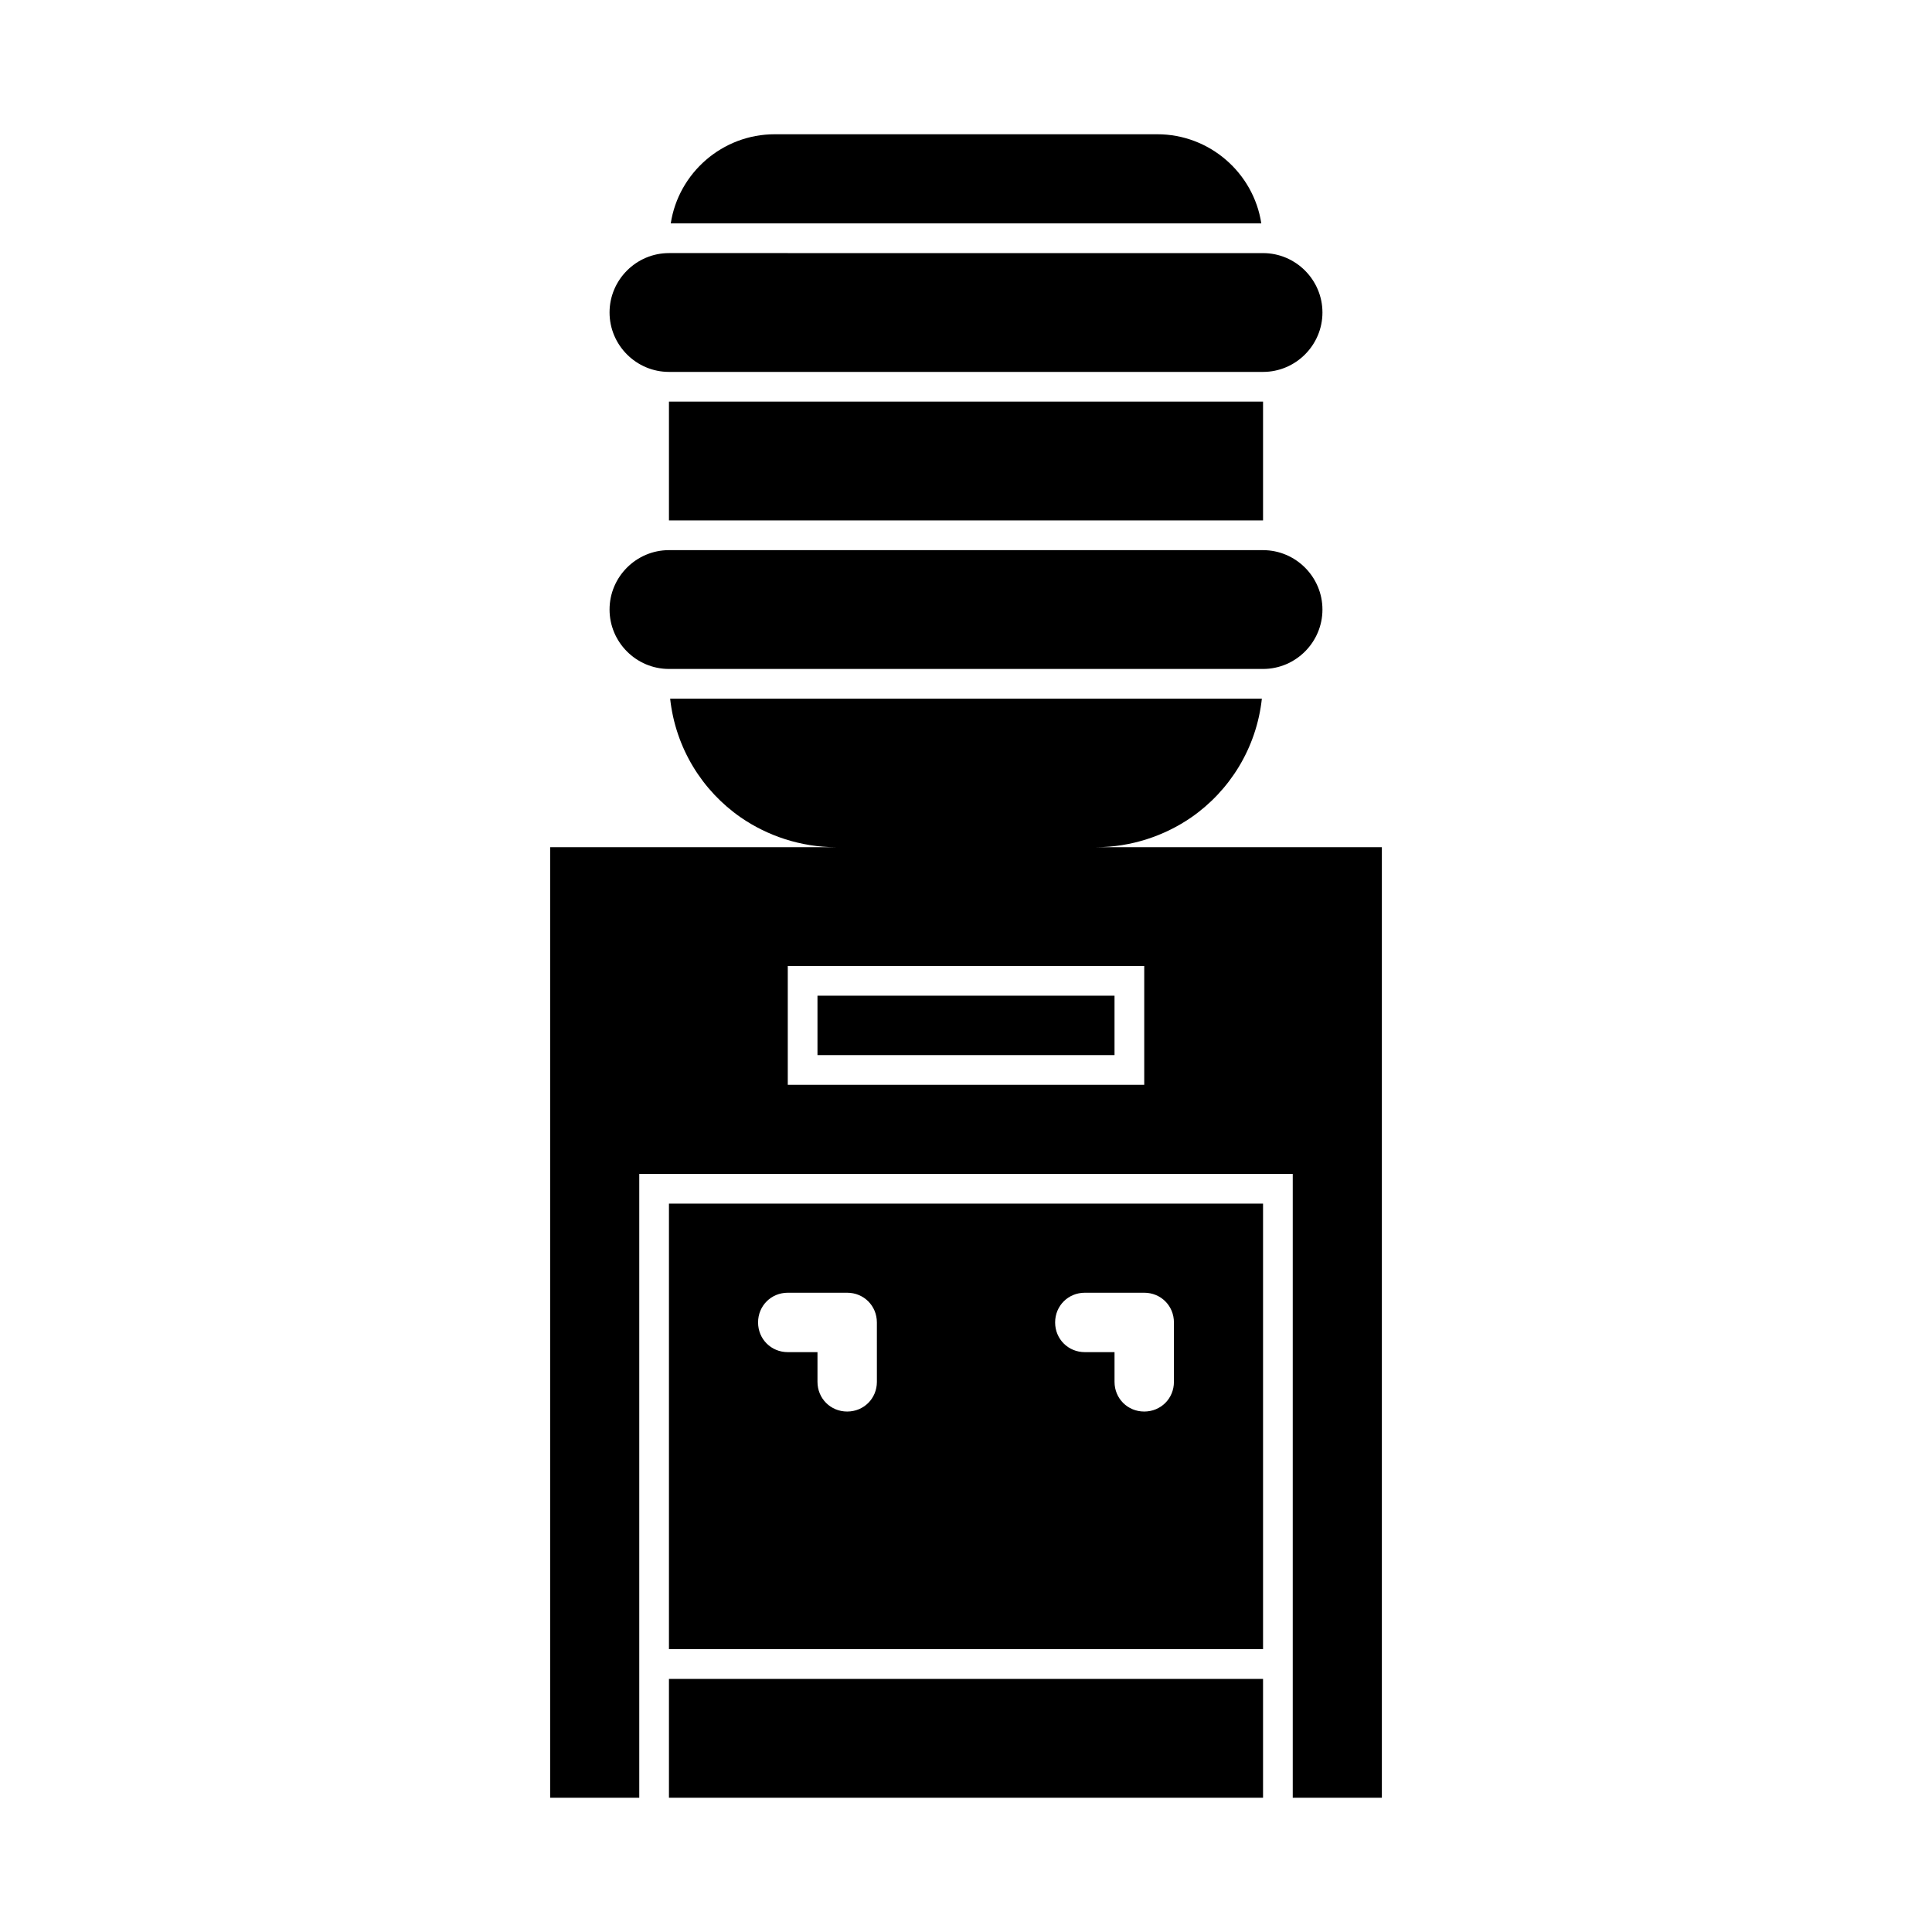
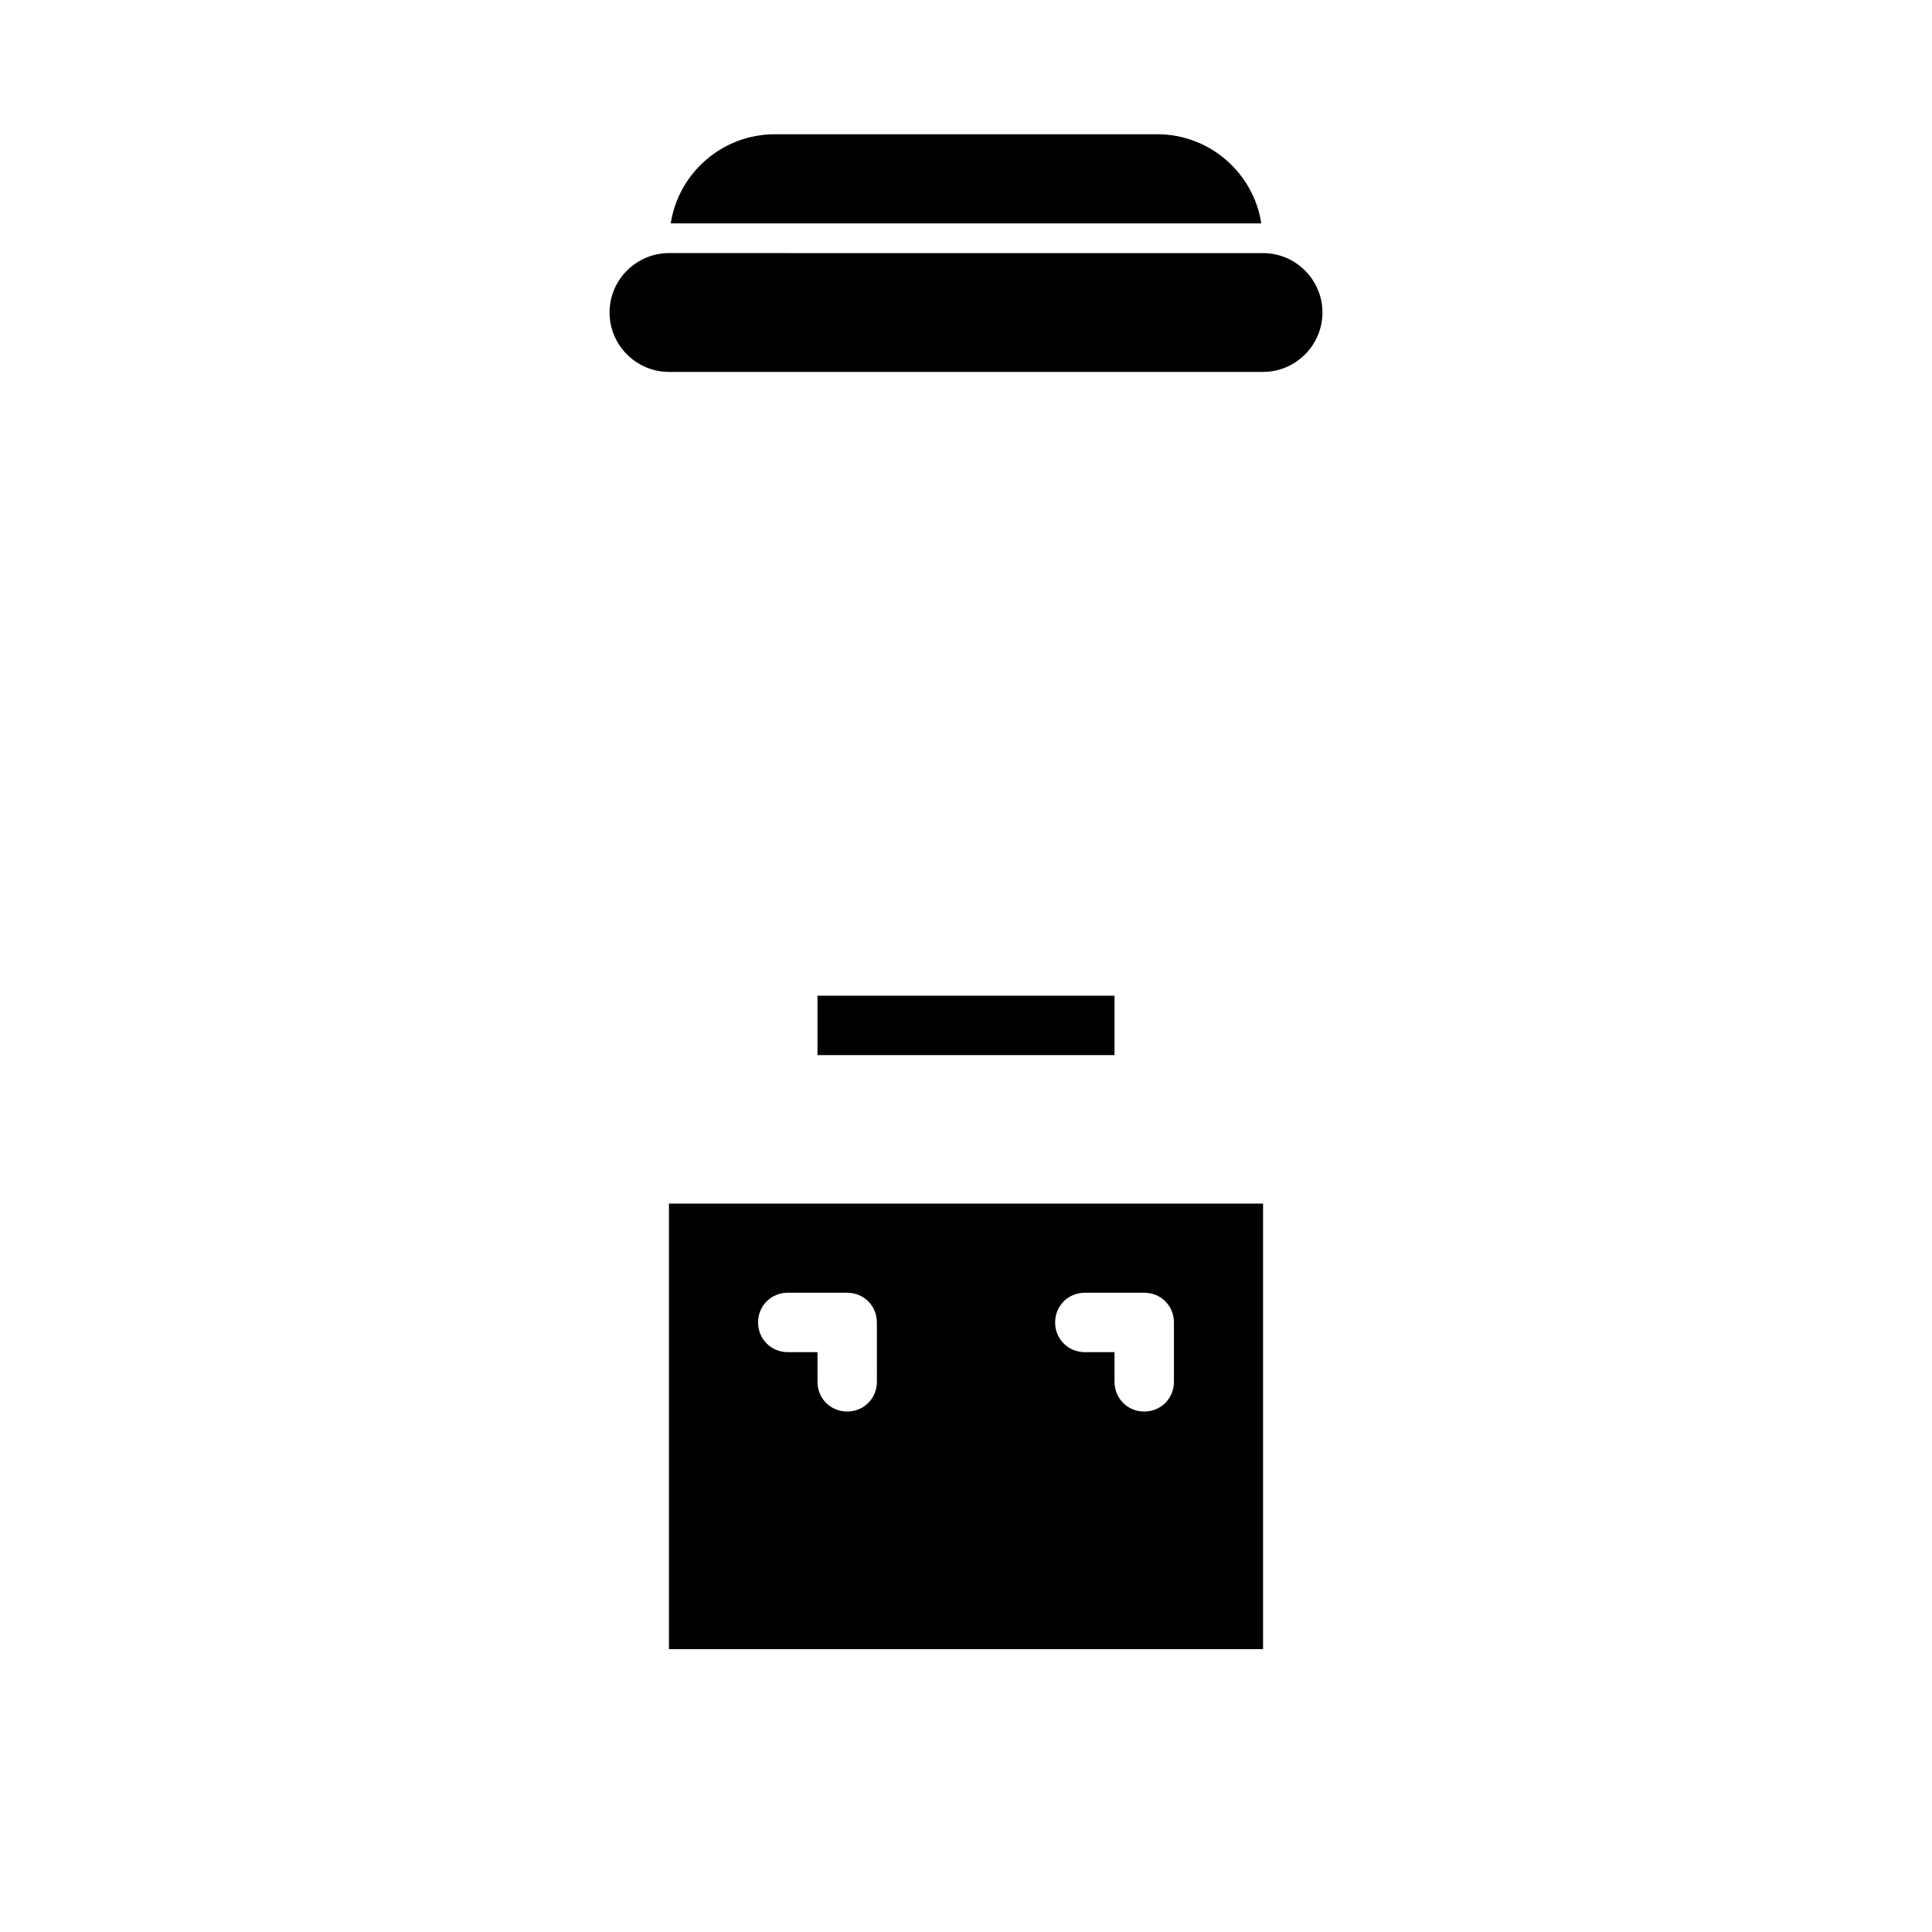
<svg xmlns="http://www.w3.org/2000/svg" fill="#000000" width="800px" height="800px" version="1.1" viewBox="144 144 512 512">
  <g>
    <path d="m450.7 179.58h-101.39c-13.855 0-25.504 10.234-27.551 23.617h156.5c-2.051-13.383-13.699-23.617-27.555-23.617z" />
-     <path d="m321.28 250.43h157.44v31.488h-157.44z" />
-     <path d="m434.48 368.51c9.289 0 18.105-2.992 25.191-7.871 10.234-7.086 17.32-18.422 18.734-31.488h-156.81c1.418 13.066 8.5 24.402 18.734 31.488 7.086 4.879 15.902 7.871 25.191 7.871h-75.727v251.91h23.617v-165.31h173.18v165.31h23.617v-251.9zm12.754 62.977h-94.465v-31.488h94.465z" />
    <path d="m321.28 581.05h157.44v-118.08h-157.44zm55.105-70.848c0 4.41-3.465 7.871-7.871 7.871-4.41 0-7.871-3.465-7.871-7.871v-7.871h-7.875c-4.41 0-7.871-3.465-7.871-7.871 0-4.41 3.465-7.871 7.871-7.871h15.742c4.41 0 7.871 3.465 7.871 7.871zm78.719 0c0 4.41-3.465 7.871-7.871 7.871-4.41 0-7.871-3.465-7.871-7.871v-7.871h-7.871c-4.41 0-7.871-3.465-7.871-7.871 0-4.41 3.465-7.871 7.871-7.871h15.742c4.41 0 7.871 3.465 7.871 7.871z" />
-     <path d="m329.15 588.93h-7.871v31.488h157.44v-31.488z" />
    <path d="m321.28 242.56h157.44c8.66 0 15.742-7.086 15.742-15.742 0-8.66-7.086-15.742-15.742-15.742l-157.44-0.004c-8.66 0-15.742 7.086-15.742 15.742 0 8.66 7.082 15.746 15.742 15.746z" />
-     <path d="m321.28 321.28h157.44c8.66 0 15.742-7.086 15.742-15.742 0-8.66-7.086-15.742-15.742-15.742l-157.44-0.004c-8.66 0-15.742 7.086-15.742 15.742 0 8.664 7.082 15.746 15.742 15.746z" />
    <path d="m360.64 407.87h78.719v15.742h-78.719z" />
  </g>
</svg>